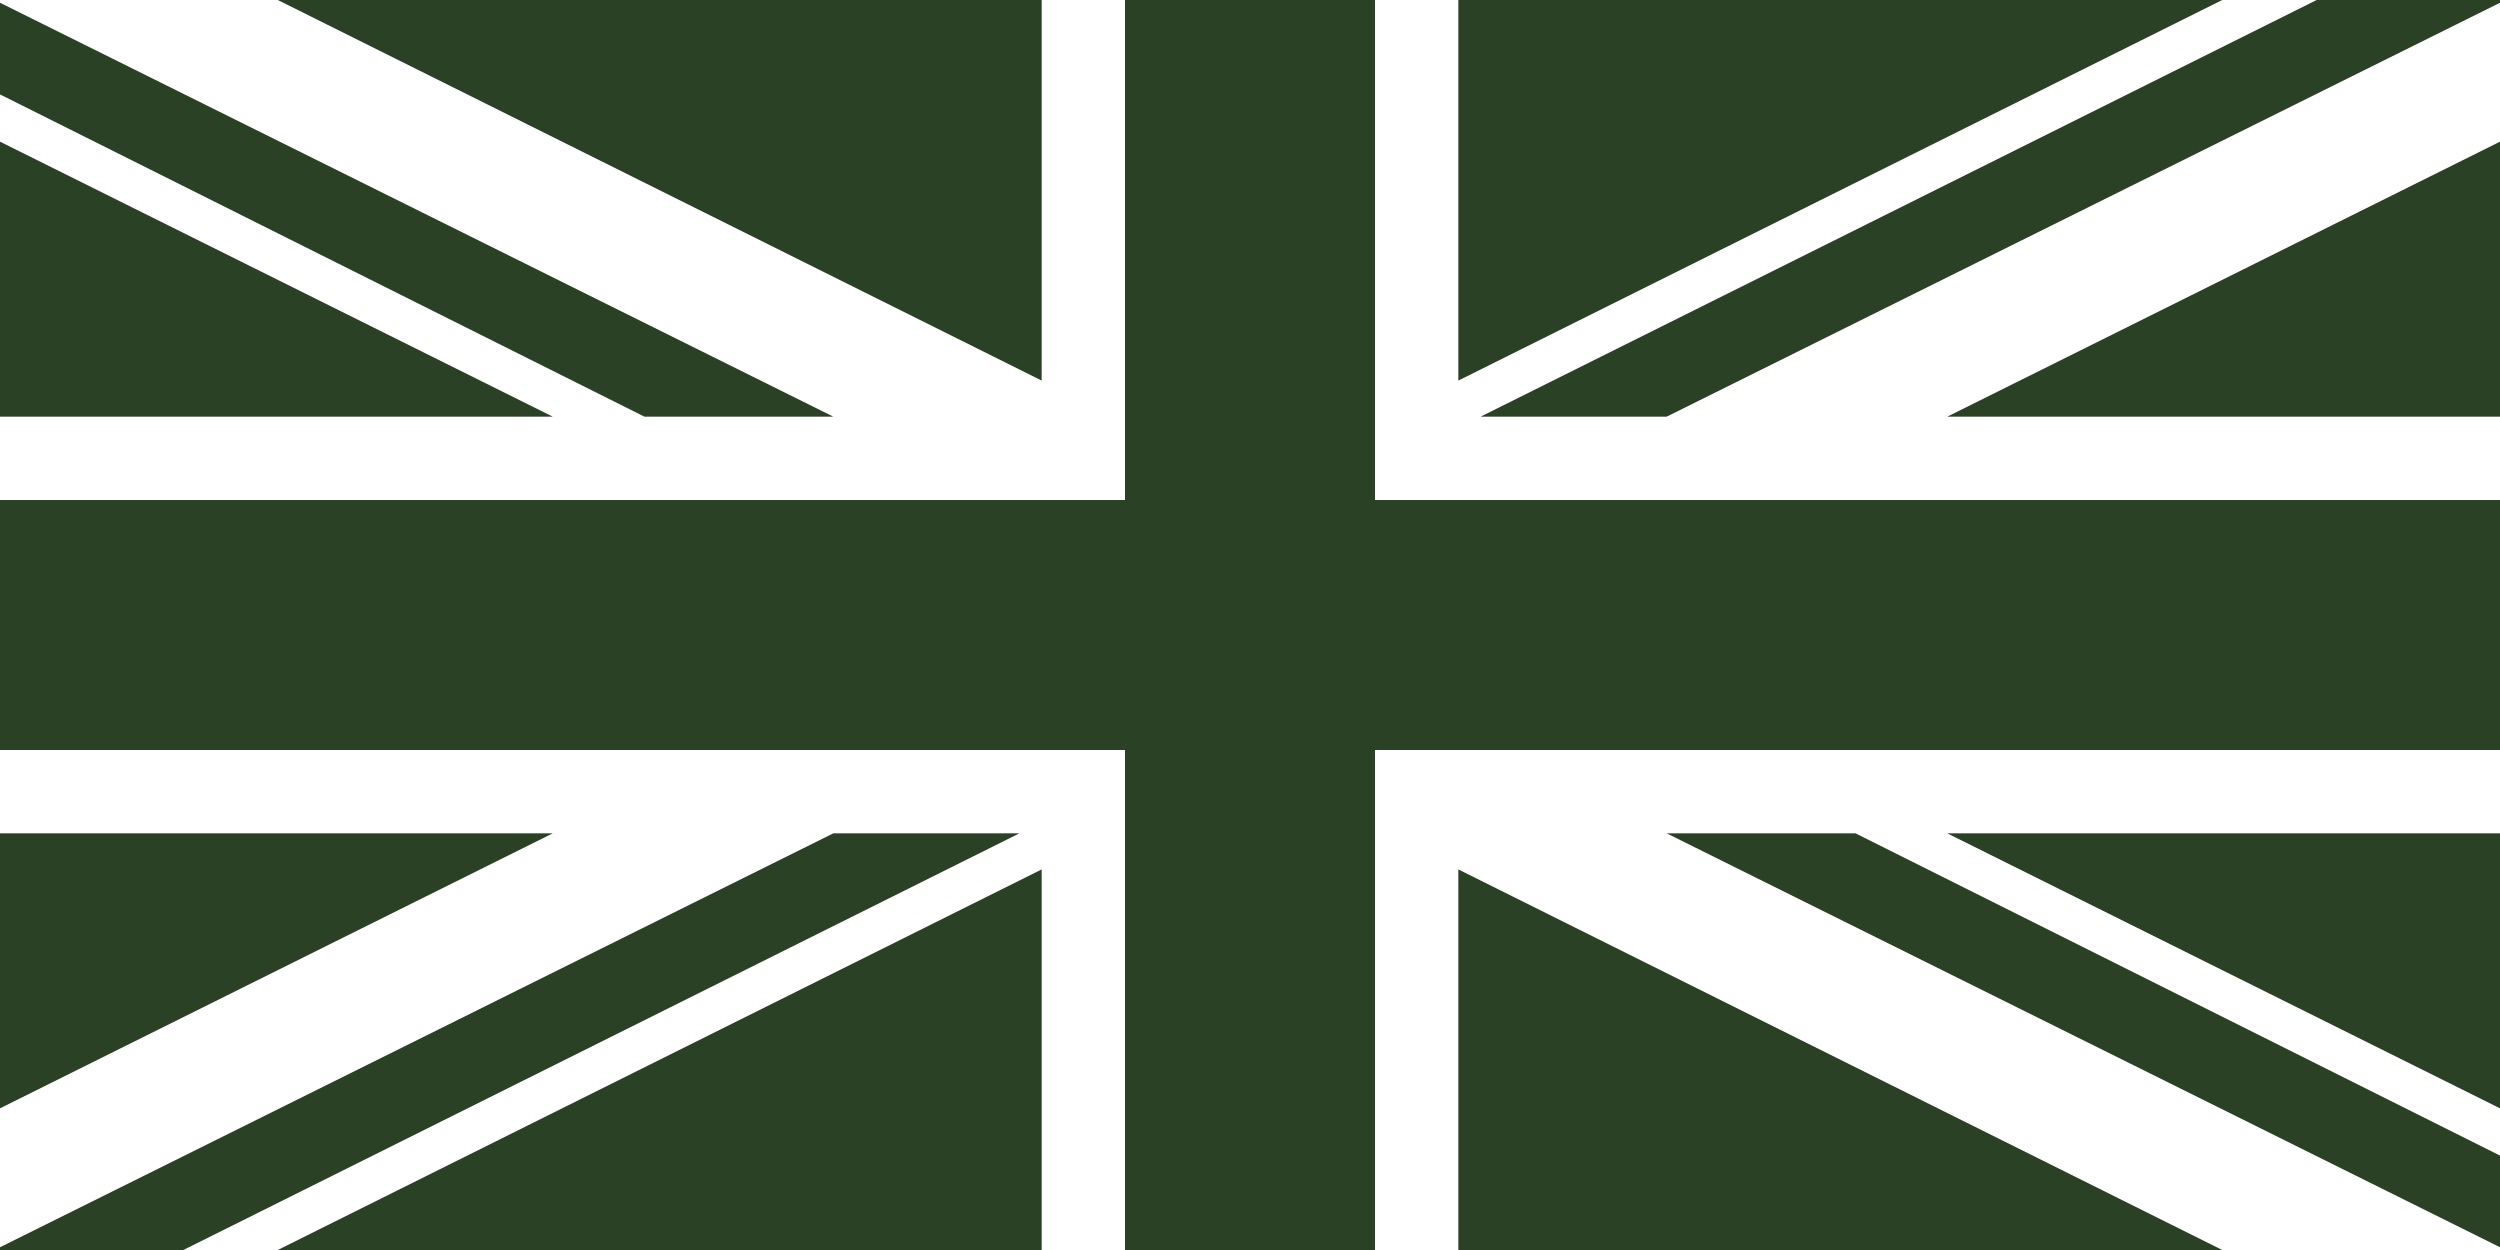
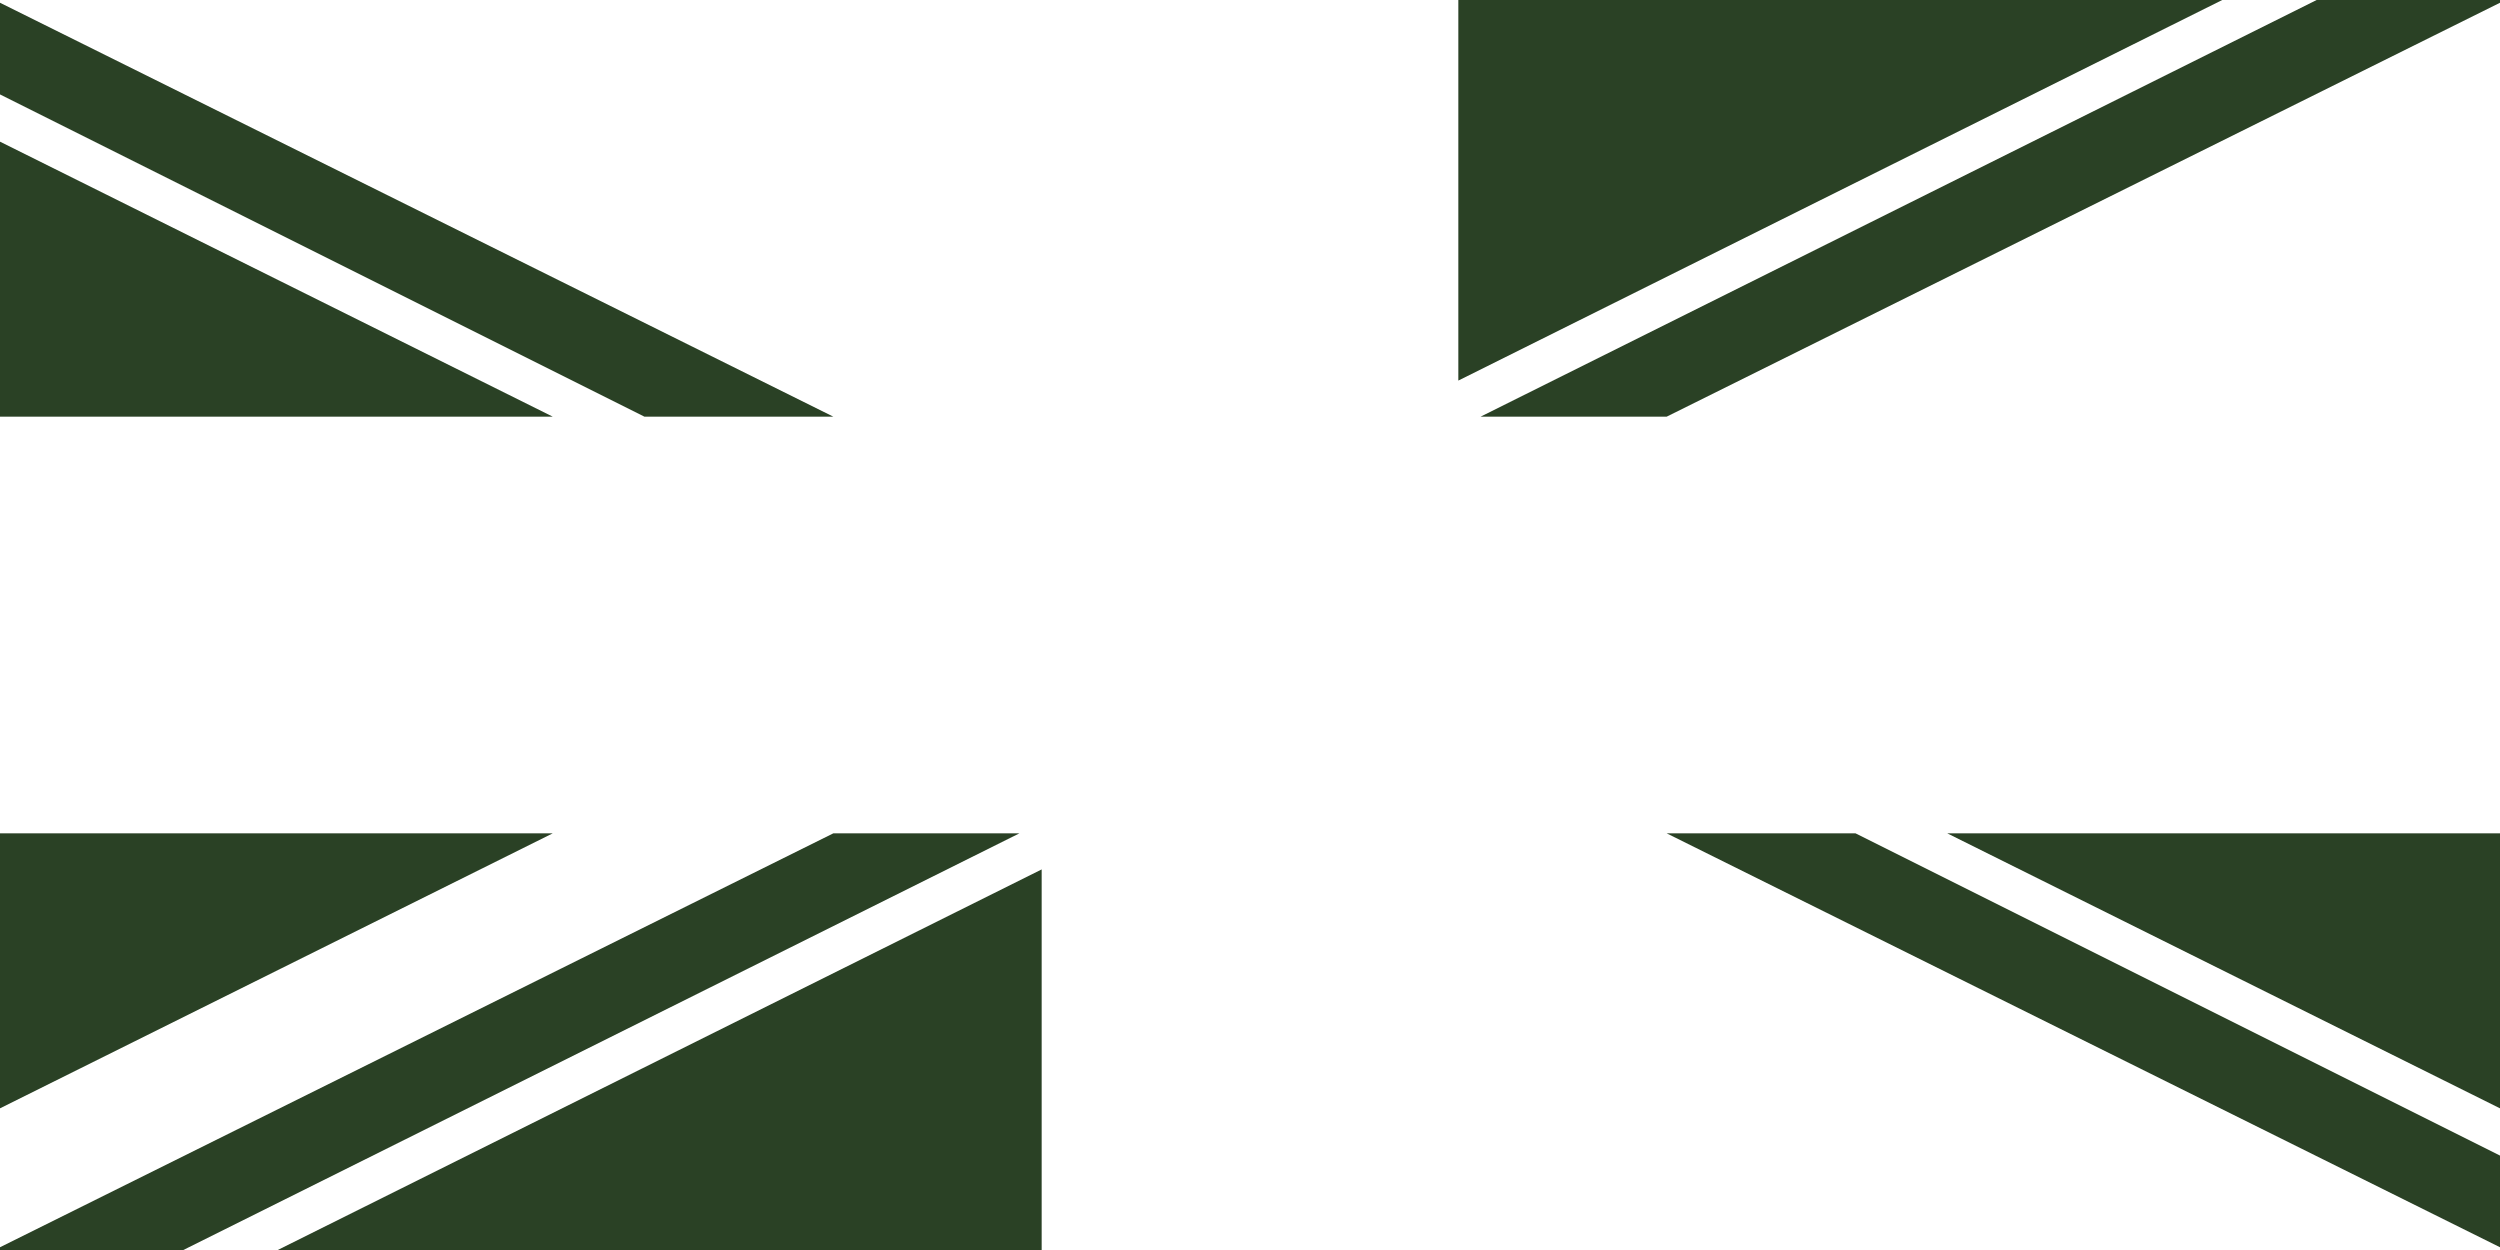
<svg xmlns="http://www.w3.org/2000/svg" fill="none" viewBox="0 0 30 15" height="15" width="30">
  <path fill="#2A4125" d="M30 13.3V10H23.367L30 13.3Z" />
  <path fill="#2A4125" d="M12.5 15V10.433L3.333 15H12.5Z" />
-   <path fill="#2A4125" d="M17.5 15H26.667L17.5 10.433V15Z" />
  <path fill="#2A4125" d="M0 10V13.3L6.633 10H0Z" />
  <path fill="#2A4125" d="M0 1.7V5H6.633L0 1.7Z" />
-   <path fill="#2A4125" d="M12.5 0H3.333L12.5 4.567V0Z" />
  <path fill="#2A4125" d="M17.5 0V4.567L26.667 0H17.5Z" />
-   <path fill="#2A4125" d="M30 5V1.7L23.367 5H30Z" />
  <path fill="#2A4125" d="M28.933 0H27.8L17.767 5H18.9H20L30 0.033V0H28.933Z" />
  <path fill="#2A4125" d="M11.1 10H10L0 14.967V15H1.067H2.2L12.233 10H11.1Z" />
  <path fill="#2A4125" d="M8.867 5H10L0 0.033V0.567V1.133L7.733 5H8.867Z" />
  <path fill="#2A4125" d="M21.133 10H20L30 14.967V14.433V13.867L22.266 10H21.133Z" />
-   <path fill="#2A4125" d="M20.233 6H19.133H18H17.5H16.9H16.5V5.633V5.067V5V0H13.5V5V5.067V5.633V6H13.1H12.5H12H10.867H9.767H8.633H0V9H8.633H9.767H10.867H12H12.5H13.1H13.5V9.367V9.933V10V15H16.5V10V9.933V9.367V9H16.9H17.5H18H19.133H20.233H21.367H30V6H21.367H20.233Z" />
</svg>